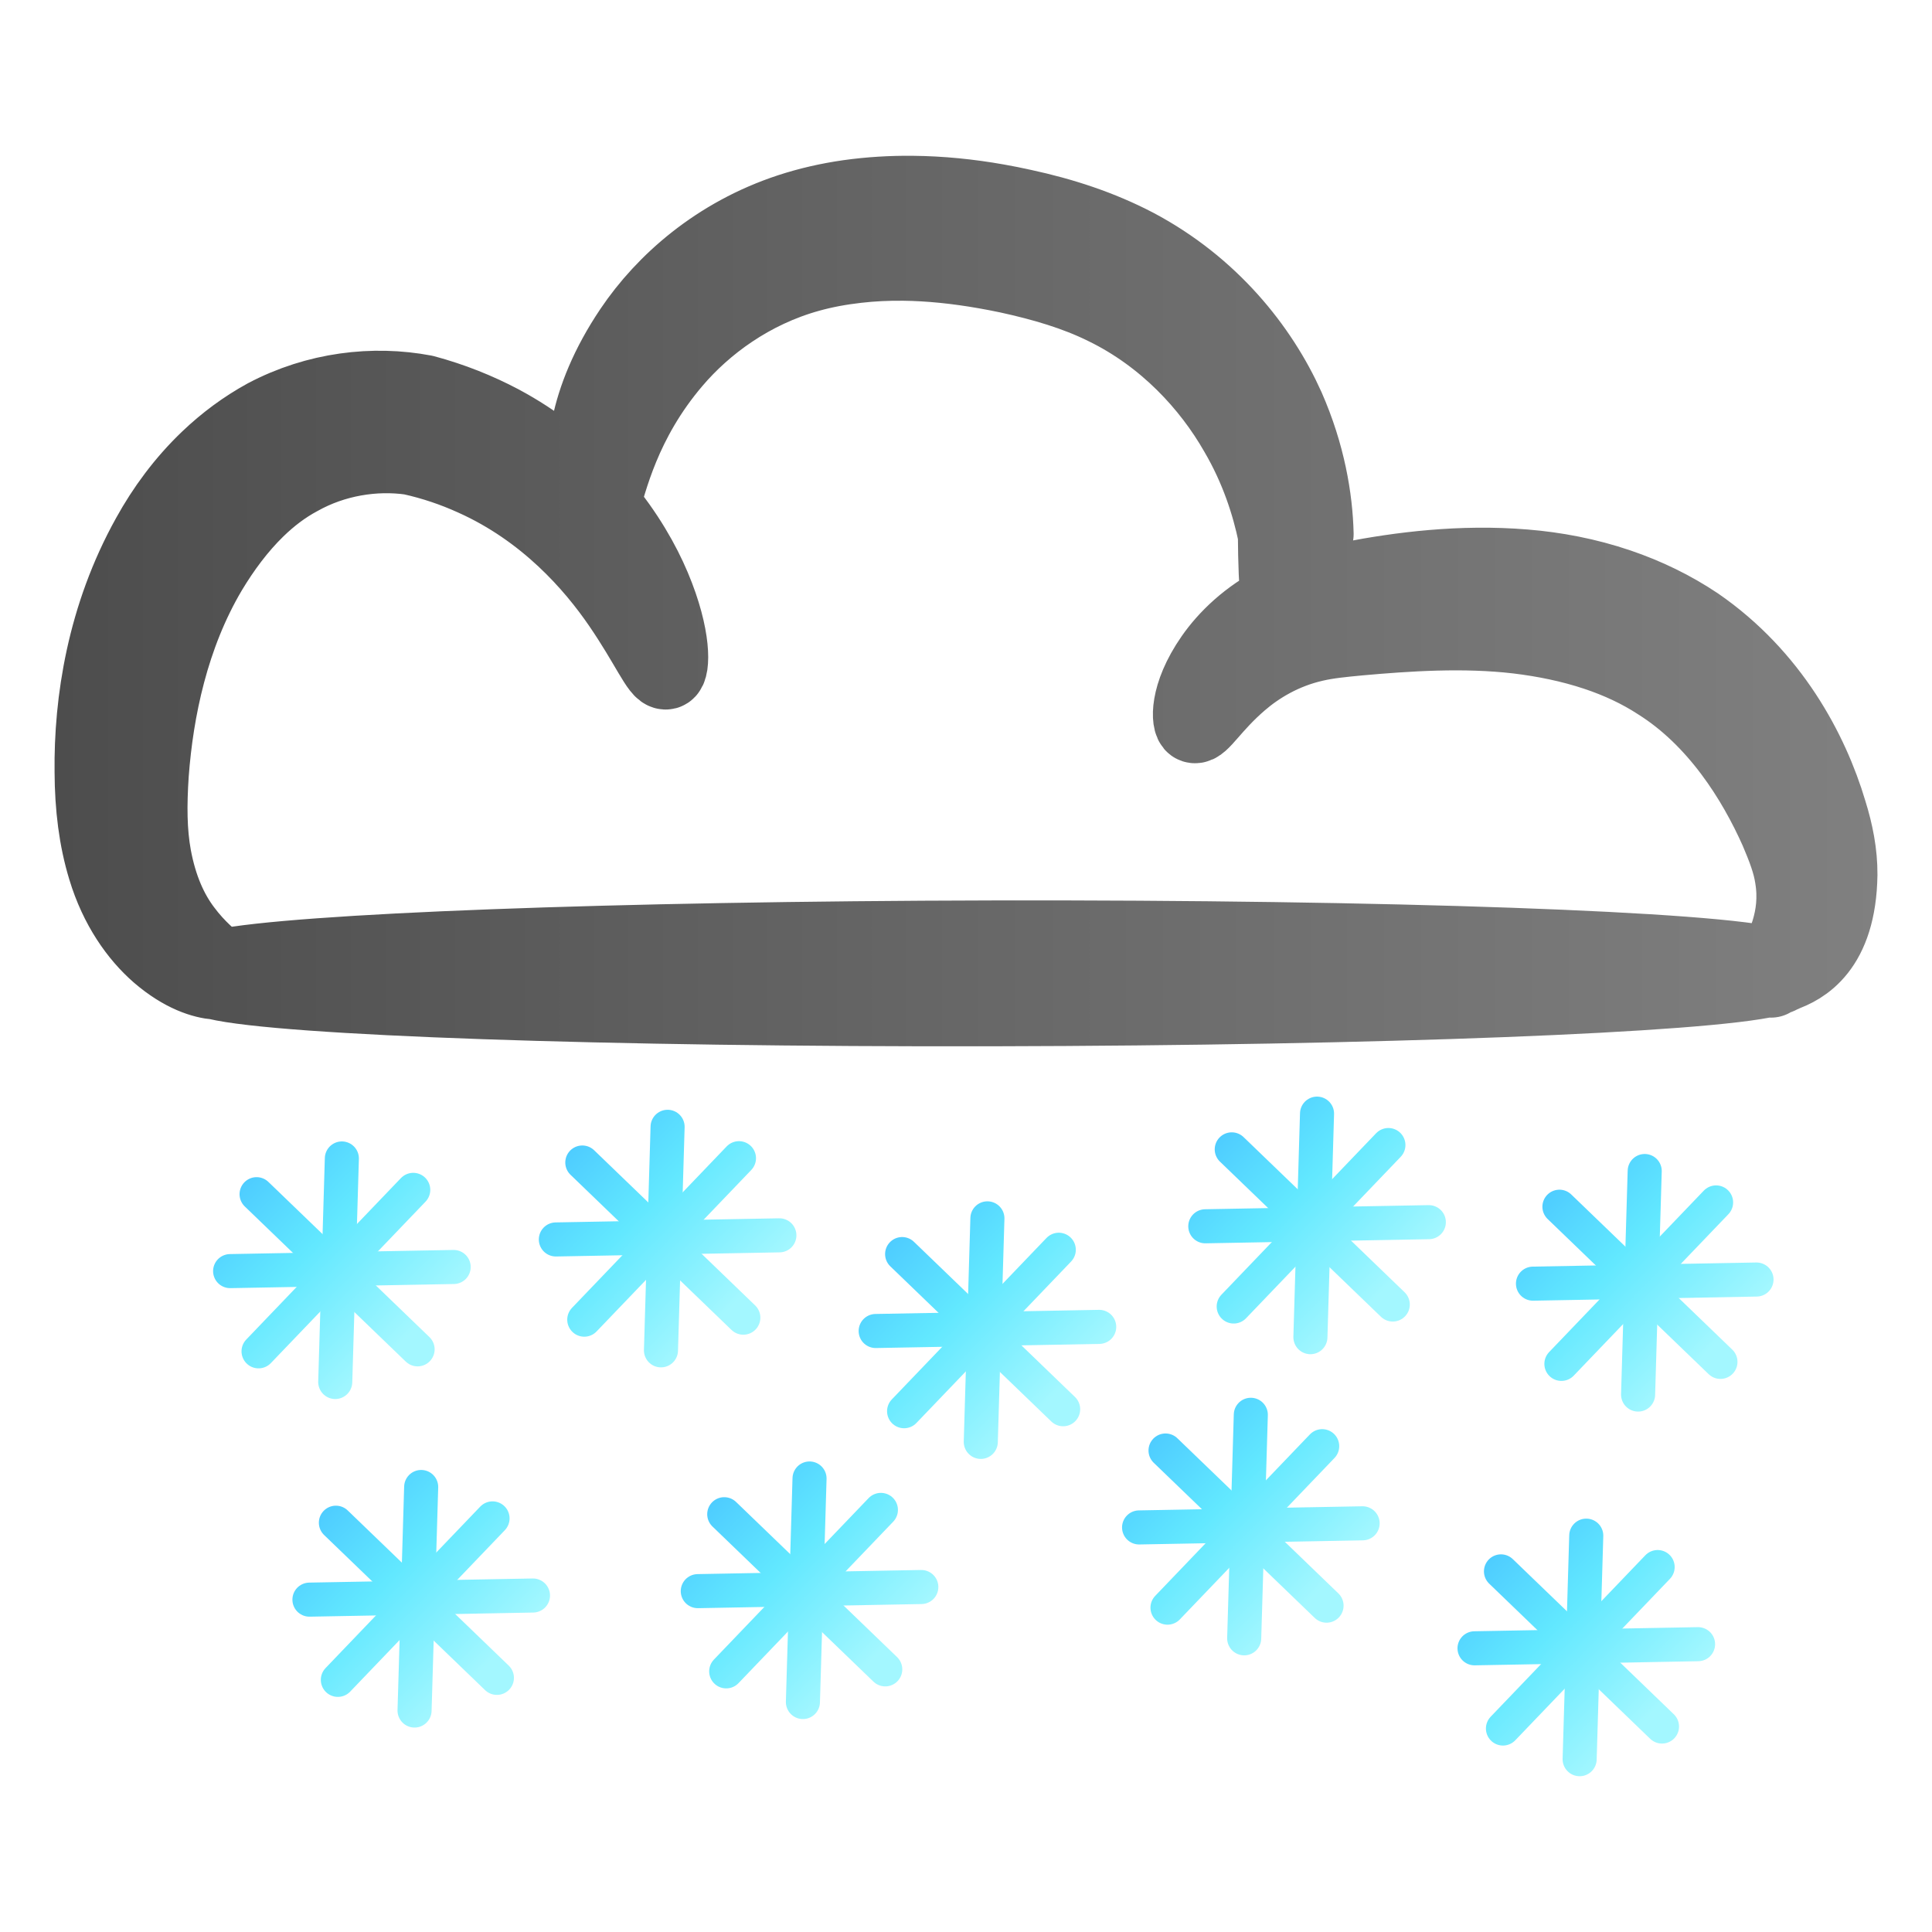
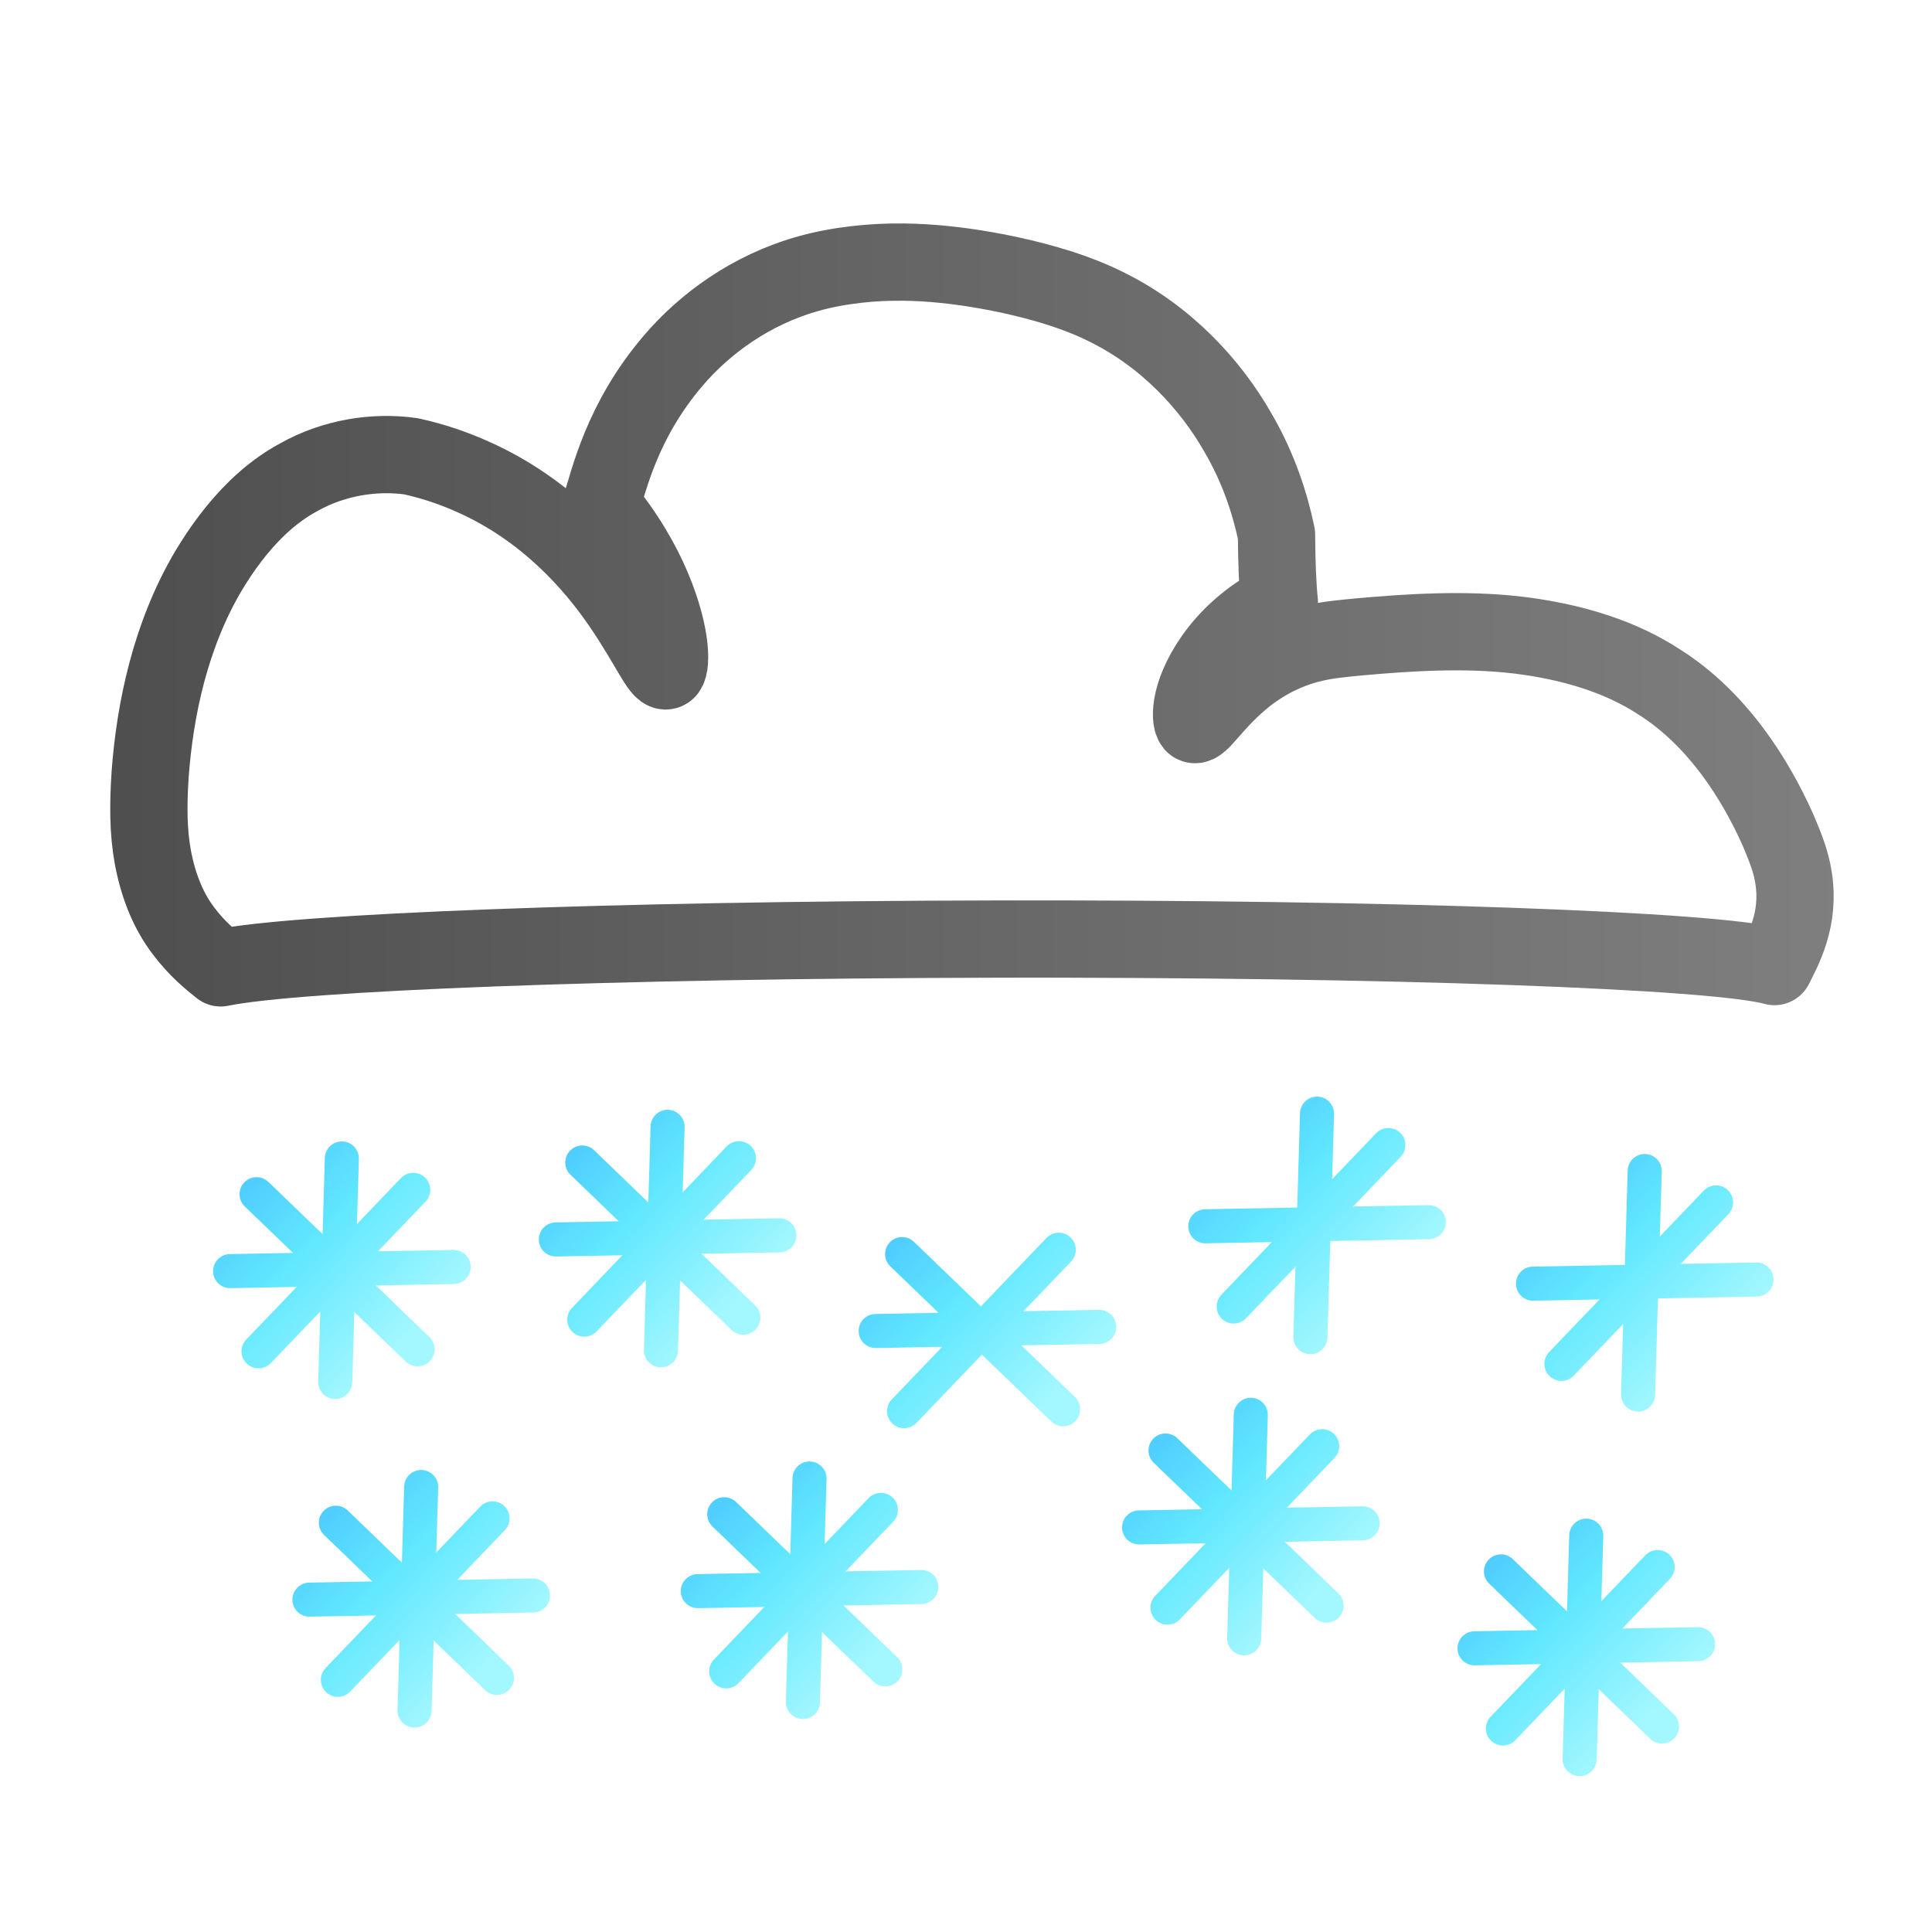
<svg xmlns="http://www.w3.org/2000/svg" xmlns:ns1="http://www.inkscape.org/namespaces/inkscape" xmlns:ns2="http://sodipodi.sourceforge.net/DTD/sodipodi-0.dtd" xmlns:xlink="http://www.w3.org/1999/xlink" width="150mm" height="150mm" viewBox="0 0 150 150" version="1.1" id="svg6150" ns1:version="1.1 (c68e22c387, 2021-05-23)" ns2:docname="gradient-dark-lightsnow.svg">
  <ns2:namedview id="namedview6152" pagecolor="#ffffff" bordercolor="#666666" borderopacity="1.0" ns1:pageshadow="2" ns1:pageopacity="0.0" ns1:pagecheckerboard="0" ns1:document-units="mm" showgrid="false" ns1:zoom="0.42583145" ns1:cx="421.52828" ns1:cy="232.48635" ns1:window-width="1920" ns1:window-height="1047" ns1:window-x="-9" ns1:window-y="-9" ns1:window-maximized="1" ns1:current-layer="g48269" fit-margin-top="5" lock-margins="true" fit-margin-left="5" fit-margin-right="5" fit-margin-bottom="5" />
  <defs id="defs6147">
    <ns1:path-effect effect="spiro" id="path-effect33565" is_visible="true" lpeversion="0" />
    <ns1:path-effect effect="skeletal" id="path-effect33569" is_visible="true" pattern="m 680.978,328.84 c 0,-2.76 2.24,-5 5,-5 2.76,0 5,2.24 5,5 0,2.76 -2.24,5 -5,5 -2.76,0 -5,-2.24 -5,-5 z" copytype="single_stretched" prop_scale="0.533" scale_y_rel="false" spacing="0" normal_offset="0" tang_offset="0" prop_units="false" vertical_pattern="false" fuse_tolerance="0" lpeversion="0" hide_knot="false" />
    <ns1:path-effect effect="spiro" id="path-effect33573" is_visible="true" lpeversion="0" />
    <ns1:path-effect effect="skeletal" id="path-effect33577" is_visible="true" pattern="m 690.485,330.591 c 0,-2.76 2.24,-5 5,-5 2.76,0 5,2.24 5,5 0,2.76 -2.24,5 -5,5 -2.76,0 -5,-2.24 -5,-5 z" copytype="single_stretched" prop_scale="0.533" scale_y_rel="false" spacing="0" normal_offset="0" tang_offset="0" prop_units="false" vertical_pattern="false" fuse_tolerance="0" lpeversion="0" hide_knot="false" />
    <ns1:path-effect effect="spiro" id="path-effect33581" is_visible="true" lpeversion="0" />
    <ns1:path-effect effect="skeletal" id="path-effect33585" is_visible="true" pattern="m 690.485,330.591 c 0,-2.76 2.24,-5 5,-5 2.76,0 5,2.24 5,5 0,2.76 -2.24,5 -5,5 -2.76,0 -5,-2.24 -5,-5 z" copytype="single_stretched" prop_scale="0.533" scale_y_rel="false" spacing="0" normal_offset="0" tang_offset="0" prop_units="false" vertical_pattern="false" fuse_tolerance="0" lpeversion="0" hide_knot="false" />
    <ns1:path-effect effect="spiro" id="path-effect33589" is_visible="true" lpeversion="0" />
    <ns1:path-effect effect="skeletal" id="path-effect33593" is_visible="true" pattern="m 690.485,330.591 c 0,-2.76 2.24,-5 5,-5 2.76,0 5,2.24 5,5 0,2.76 -2.24,5 -5,5 -2.76,0 -5,-2.24 -5,-5 z" copytype="single_stretched" prop_scale="0.532" scale_y_rel="false" spacing="0" normal_offset="0" tang_offset="0" prop_units="false" vertical_pattern="false" fuse_tolerance="0" lpeversion="0" hide_knot="false" />
    <linearGradient ns1:collect="always" xlink:href="#linearGradient31769" id="linearGradient34868" gradientUnits="userSpaceOnUse" x1="624.589" y1="218.596" x2="655.102" y2="218.596" gradientTransform="matrix(0.47,0.457,-0.457,0.47,526.858,90.707)" />
    <linearGradient ns1:collect="always" id="linearGradient31769">
      <stop style="stop-color:#47c3ff;stop-opacity:1" offset="0" id="stop31765" />
      <stop style="stop-color:#62e8ff;stop-opacity:1" offset="0.494" id="stop31771" />
      <stop style="stop-color:#a3f7ff;stop-opacity:1" offset="1" id="stop31767" />
    </linearGradient>
    <linearGradient ns1:collect="always" xlink:href="#linearGradient31769" id="linearGradient35752" gradientUnits="userSpaceOnUse" x1="624.589" y1="218.596" x2="655.102" y2="218.596" gradientTransform="matrix(0.47,0.457,-0.457,0.47,552.147,88.249)" />
    <linearGradient ns1:collect="always" xlink:href="#linearGradient31769" id="linearGradient35856" gradientUnits="userSpaceOnUse" x1="624.589" y1="218.596" x2="655.102" y2="218.596" gradientTransform="matrix(0.47,0.457,-0.457,0.47,533.015,116.214)" />
    <linearGradient ns1:collect="always" xlink:href="#linearGradient31769" id="linearGradient35960" gradientUnits="userSpaceOnUse" x1="624.589" y1="218.596" x2="655.102" y2="218.596" gradientTransform="matrix(0.47,0.457,-0.457,0.47,576.978,95.358)" />
    <linearGradient ns1:collect="always" xlink:href="#linearGradient31769" id="linearGradient36064" gradientUnits="userSpaceOnUse" x1="624.589" y1="218.596" x2="655.102" y2="218.596" gradientTransform="matrix(0.47,0.457,-0.457,0.47,563.167,115.555)" />
    <linearGradient ns1:collect="always" xlink:href="#linearGradient31769" id="linearGradient36168" gradientUnits="userSpaceOnUse" x1="624.589" y1="218.596" x2="655.102" y2="218.596" gradientTransform="matrix(0.47,0.457,-0.457,0.47,602.569,87.227)" />
    <linearGradient ns1:collect="always" xlink:href="#linearGradient31769" id="linearGradient36272" gradientUnits="userSpaceOnUse" x1="624.589" y1="218.596" x2="655.102" y2="218.596" gradientTransform="matrix(0.47,0.457,-0.457,0.47,628.011,91.682)" />
    <linearGradient ns1:collect="always" xlink:href="#linearGradient31769" id="linearGradient36376" gradientUnits="userSpaceOnUse" x1="624.589" y1="218.596" x2="655.102" y2="218.596" gradientTransform="matrix(0.47,0.457,-0.457,0.47,597.429,110.609)" />
    <linearGradient ns1:collect="always" xlink:href="#linearGradient31769" id="linearGradient36480" gradientUnits="userSpaceOnUse" x1="624.589" y1="218.596" x2="655.102" y2="218.596" gradientTransform="matrix(0.47,0.457,-0.457,0.47,623.473,119.992)" />
    <ns1:path-effect effect="spiro" id="path-effect36730" is_visible="true" lpeversion="0" />
    <ns1:path-effect effect="skeletal" id="path-effect36734" is_visible="true" pattern="m 857.61,473.872 c 0,-2.76 2.24,-5 5,-5 2.76,0 5,2.24 5,5 0,2.76 -2.24,5 -5,5 -2.76,0 -5,-2.24 -5,-5 z" copytype="single_stretched" prop_scale="0.533" scale_y_rel="false" spacing="0" normal_offset="0" tang_offset="0" prop_units="false" vertical_pattern="false" fuse_tolerance="0" lpeversion="0" hide_knot="false" />
    <ns1:path-effect effect="spiro" id="path-effect36738" is_visible="true" lpeversion="0" />
    <ns1:path-effect effect="skeletal" id="path-effect36742" is_visible="true" pattern="m 867.116,475.623 c 0,-2.76 2.24,-5 5,-5 2.76,0 5,2.24 5,5 0,2.76 -2.24,5 -5,5 -2.76,0 -5,-2.24 -5,-5 z" copytype="single_stretched" prop_scale="0.533" scale_y_rel="false" spacing="0" normal_offset="0" tang_offset="0" prop_units="false" vertical_pattern="false" fuse_tolerance="0" lpeversion="0" hide_knot="false" />
    <ns1:path-effect effect="spiro" id="path-effect36746" is_visible="true" lpeversion="0" />
    <ns1:path-effect effect="skeletal" id="path-effect36750" is_visible="true" pattern="m 867.116,475.623 c 0,-2.76 2.24,-5 5,-5 2.76,0 5,2.24 5,5 0,2.76 -2.24,5 -5,5 -2.76,0 -5,-2.24 -5,-5 z" copytype="single_stretched" prop_scale="0.533" scale_y_rel="false" spacing="0" normal_offset="0" tang_offset="0" prop_units="false" vertical_pattern="false" fuse_tolerance="0" lpeversion="0" hide_knot="false" />
    <ns1:path-effect effect="spiro" id="path-effect36754" is_visible="true" lpeversion="0" />
    <ns1:path-effect effect="skeletal" id="path-effect36758" is_visible="true" pattern="m 867.116,475.623 c 0,-2.76 2.24,-5 5,-5 2.76,0 5,2.24 5,5 0,2.76 -2.24,5 -5,5 -2.76,0 -5,-2.24 -5,-5 z" copytype="single_stretched" prop_scale="0.532" scale_y_rel="false" spacing="0" normal_offset="0" tang_offset="0" prop_units="false" vertical_pattern="false" fuse_tolerance="0" lpeversion="0" hide_knot="false" />
    <linearGradient ns1:collect="always" xlink:href="#Darkcloud" id="linearGradient33303" gradientUnits="userSpaceOnUse" gradientTransform="matrix(0.265,0,0,0.265,631.196,239.097)" x1="286.762" y1="744.735" x2="821.683" y2="744.735" />
    <linearGradient id="Darkcloud" ns1:collect="always">
      <stop id="stop1719" offset="0" style="stop-color:#4d4d4d;stop-opacity:1" />
      <stop style="stop-color:#666666;stop-opacity:1" offset="0.475" id="stop1721" />
      <stop id="stop1723" offset="1" style="stop-color:#808080;stop-opacity:1" />
    </linearGradient>
    <linearGradient ns1:collect="always" xlink:href="#linearGradient31769" id="linearGradient7983" gradientUnits="userSpaceOnUse" gradientTransform="matrix(0.47,0.457,-0.457,0.47,526.858,90.707)" x1="624.589" y1="218.596" x2="655.102" y2="218.596" />
    <linearGradient ns1:collect="always" xlink:href="#linearGradient31769" id="linearGradient7985" gradientUnits="userSpaceOnUse" gradientTransform="matrix(0.47,0.457,-0.457,0.47,526.858,90.707)" x1="624.589" y1="218.596" x2="655.102" y2="218.596" />
    <linearGradient ns1:collect="always" xlink:href="#linearGradient31769" id="linearGradient7987" gradientUnits="userSpaceOnUse" gradientTransform="matrix(0.47,0.457,-0.457,0.47,526.858,90.707)" x1="624.589" y1="218.596" x2="655.102" y2="218.596" />
    <linearGradient ns1:collect="always" xlink:href="#linearGradient31769" id="linearGradient7989" gradientUnits="userSpaceOnUse" gradientTransform="matrix(0.47,0.457,-0.457,0.47,552.147,88.249)" x1="624.589" y1="218.596" x2="655.102" y2="218.596" />
    <linearGradient ns1:collect="always" xlink:href="#linearGradient31769" id="linearGradient7991" gradientUnits="userSpaceOnUse" gradientTransform="matrix(0.47,0.457,-0.457,0.47,552.147,88.249)" x1="624.589" y1="218.596" x2="655.102" y2="218.596" />
    <linearGradient ns1:collect="always" xlink:href="#linearGradient31769" id="linearGradient7993" gradientUnits="userSpaceOnUse" gradientTransform="matrix(0.47,0.457,-0.457,0.47,552.147,88.249)" x1="624.589" y1="218.596" x2="655.102" y2="218.596" />
    <linearGradient ns1:collect="always" xlink:href="#linearGradient31769" id="linearGradient7995" gradientUnits="userSpaceOnUse" gradientTransform="matrix(0.47,0.457,-0.457,0.47,533.015,116.214)" x1="624.589" y1="218.596" x2="655.102" y2="218.596" />
    <linearGradient ns1:collect="always" xlink:href="#linearGradient31769" id="linearGradient7997" gradientUnits="userSpaceOnUse" gradientTransform="matrix(0.47,0.457,-0.457,0.47,533.015,116.214)" x1="624.589" y1="218.596" x2="655.102" y2="218.596" />
    <linearGradient ns1:collect="always" xlink:href="#linearGradient31769" id="linearGradient7999" gradientUnits="userSpaceOnUse" gradientTransform="matrix(0.47,0.457,-0.457,0.47,533.015,116.214)" x1="624.589" y1="218.596" x2="655.102" y2="218.596" />
    <linearGradient ns1:collect="always" xlink:href="#linearGradient31769" id="linearGradient8001" gradientUnits="userSpaceOnUse" gradientTransform="matrix(0.47,0.457,-0.457,0.47,576.978,95.358)" x1="624.589" y1="218.596" x2="655.102" y2="218.596" />
    <linearGradient ns1:collect="always" xlink:href="#linearGradient31769" id="linearGradient8003" gradientUnits="userSpaceOnUse" gradientTransform="matrix(0.47,0.457,-0.457,0.47,576.978,95.358)" x1="624.589" y1="218.596" x2="655.102" y2="218.596" />
    <linearGradient ns1:collect="always" xlink:href="#linearGradient31769" id="linearGradient8005" gradientUnits="userSpaceOnUse" gradientTransform="matrix(0.47,0.457,-0.457,0.47,576.978,95.358)" x1="624.589" y1="218.596" x2="655.102" y2="218.596" />
    <linearGradient ns1:collect="always" xlink:href="#linearGradient31769" id="linearGradient8007" gradientUnits="userSpaceOnUse" gradientTransform="matrix(0.47,0.457,-0.457,0.47,563.167,115.555)" x1="624.589" y1="218.596" x2="655.102" y2="218.596" />
    <linearGradient ns1:collect="always" xlink:href="#linearGradient31769" id="linearGradient8009" gradientUnits="userSpaceOnUse" gradientTransform="matrix(0.47,0.457,-0.457,0.47,563.167,115.555)" x1="624.589" y1="218.596" x2="655.102" y2="218.596" />
    <linearGradient ns1:collect="always" xlink:href="#linearGradient31769" id="linearGradient8011" gradientUnits="userSpaceOnUse" gradientTransform="matrix(0.47,0.457,-0.457,0.47,563.167,115.555)" x1="624.589" y1="218.596" x2="655.102" y2="218.596" />
    <linearGradient ns1:collect="always" xlink:href="#linearGradient31769" id="linearGradient8013" gradientUnits="userSpaceOnUse" gradientTransform="matrix(0.47,0.457,-0.457,0.47,602.569,87.227)" x1="624.589" y1="218.596" x2="655.102" y2="218.596" />
    <linearGradient ns1:collect="always" xlink:href="#linearGradient31769" id="linearGradient8015" gradientUnits="userSpaceOnUse" gradientTransform="matrix(0.47,0.457,-0.457,0.47,602.569,87.227)" x1="624.589" y1="218.596" x2="655.102" y2="218.596" />
    <linearGradient ns1:collect="always" xlink:href="#linearGradient31769" id="linearGradient8017" gradientUnits="userSpaceOnUse" gradientTransform="matrix(0.47,0.457,-0.457,0.47,602.569,87.227)" x1="624.589" y1="218.596" x2="655.102" y2="218.596" />
    <linearGradient ns1:collect="always" xlink:href="#linearGradient31769" id="linearGradient8019" gradientUnits="userSpaceOnUse" gradientTransform="matrix(0.47,0.457,-0.457,0.47,628.011,91.682)" x1="624.589" y1="218.596" x2="655.102" y2="218.596" />
    <linearGradient ns1:collect="always" xlink:href="#linearGradient31769" id="linearGradient8021" gradientUnits="userSpaceOnUse" gradientTransform="matrix(0.47,0.457,-0.457,0.47,628.011,91.682)" x1="624.589" y1="218.596" x2="655.102" y2="218.596" />
    <linearGradient ns1:collect="always" xlink:href="#linearGradient31769" id="linearGradient8023" gradientUnits="userSpaceOnUse" gradientTransform="matrix(0.47,0.457,-0.457,0.47,628.011,91.682)" x1="624.589" y1="218.596" x2="655.102" y2="218.596" />
    <linearGradient ns1:collect="always" xlink:href="#linearGradient31769" id="linearGradient8025" gradientUnits="userSpaceOnUse" gradientTransform="matrix(0.47,0.457,-0.457,0.47,597.429,110.609)" x1="624.589" y1="218.596" x2="655.102" y2="218.596" />
    <linearGradient ns1:collect="always" xlink:href="#linearGradient31769" id="linearGradient8027" gradientUnits="userSpaceOnUse" gradientTransform="matrix(0.47,0.457,-0.457,0.47,597.429,110.609)" x1="624.589" y1="218.596" x2="655.102" y2="218.596" />
    <linearGradient ns1:collect="always" xlink:href="#linearGradient31769" id="linearGradient8029" gradientUnits="userSpaceOnUse" gradientTransform="matrix(0.47,0.457,-0.457,0.47,597.429,110.609)" x1="624.589" y1="218.596" x2="655.102" y2="218.596" />
    <linearGradient ns1:collect="always" xlink:href="#linearGradient31769" id="linearGradient8031" gradientUnits="userSpaceOnUse" gradientTransform="matrix(0.47,0.457,-0.457,0.47,623.473,119.992)" x1="624.589" y1="218.596" x2="655.102" y2="218.596" />
    <linearGradient ns1:collect="always" xlink:href="#linearGradient31769" id="linearGradient8033" gradientUnits="userSpaceOnUse" gradientTransform="matrix(0.47,0.457,-0.457,0.47,623.473,119.992)" x1="624.589" y1="218.596" x2="655.102" y2="218.596" />
    <linearGradient ns1:collect="always" xlink:href="#linearGradient31769" id="linearGradient8035" gradientUnits="userSpaceOnUse" gradientTransform="matrix(0.47,0.457,-0.457,0.47,623.473,119.992)" x1="624.589" y1="218.596" x2="655.102" y2="218.596" />
  </defs>
  <g ns1:label="Layer 1" ns1:groupmode="layer" id="layer1" transform="translate(-15.979,-67.445)">
    <g id="g48269" transform="translate(-551.001,-481.652)" ns1:label="Gradient|Snow">
      <g id="g45207" transform="translate(-135.854,159.62)" ns1:label="Gradient|Dark|Lightsnow">
-         <path ns1:connector-curvature="0" id="path884-2-0-3-5" d="m 773.694,404.572 c -1.681,-0.016 -3.346,0.085 -4.987,0.316 -1.555,0.223 -3.07,0.569 -4.527,1.045 -5.64,1.853 -9.746,5.505 -12.231,9.189 -3.775,5.607 -3.849,10.053 -3.458,12.432 -1.787,-1.893 -4.026,-3.714 -6.806,-5.201 -1.795,-0.949 -3.775,-1.746 -5.912,-2.32 -3.934,-0.748 -8.328,-0.236 -12.278,1.848 -1.62,0.887 -3.103,1.988 -4.438,3.261 -1.897,1.808 -3.416,3.885 -4.589,6.013 -3.443,6.186 -4.461,12.791 -4.397,18.246 0.012,2.718 0.317,5.205 1.019,7.503 0.898,2.969 2.466,5.171 4.11,6.6 1.861,1.598 3.442,2.062 4.437,2.138 5.13,1.234 30.203,2.129 60.35,2.068 30.091,-0.061 55.122,-1.055 60.312,-2.307 0.01,0.032 0.017,0.06 0.036,0.083 -0.027,-0.033 -0.031,-0.061 -0.014,-0.088 0.47,-0.115 0.789,-0.231 0.914,-0.35 1.492,-0.519 4.278,-1.928 4.364,-7.669 0.01,-1.62 -0.303,-3.23 -0.814,-4.863 -1.41,-4.729 -4.493,-10.515 -10.255,-14.486 -1.854,-1.242 -3.889,-2.233 -6.055,-2.97 -2.434,-0.828 -4.903,-1.29 -7.276,-1.482 -4.955,-0.409 -9.655,0.202 -13.447,0.932 -1.259,0.234 -2.481,0.505 -3.699,0.917 0.278,-1.182 0.572,-2.686 0.877,-4.483 -0.065,-2.737 -0.636,-6.173 -2.238,-9.811 -2.065,-4.593 -5.904,-9.411 -11.717,-12.486 -2.737,-1.431 -5.683,-2.391 -8.741,-3.05 -0.654,-0.146 -1.318,-0.279 -1.99,-0.397 -2.2,-0.389 -4.388,-0.606 -6.55,-0.627 z m -0.718,5.254 c 2.046,0.024 4.161,0.245 6.343,0.627 0.6,0.105 1.196,0.22 1.788,0.345 2.762,0.601 5.28,1.348 7.521,2.454 4.74,2.301 8.194,6.095 10.298,9.779 1.641,2.799 2.526,5.594 3.016,7.951 0.014,2.193 0.087,3.96 0.217,5.236 -2.384,1.197 -4.068,2.861 -5.115,4.363 -2.058,2.96 -1.803,5.03 -1.488,5.143 0.463,0.165 1.352,-1.501 3.515,-3.363 1.362,-1.176 3.326,-2.405 5.825,-2.965 1.041,-0.24 2.139,-0.343 3.479,-0.472 3.666,-0.326 8.093,-0.636 12.309,-0.139 2.026,0.244 4.101,0.66 6.09,1.322 1.774,0.591 3.402,1.353 4.856,2.301 4.556,2.865 7.508,7.601 9.258,11.531 0.595,1.396 1.021,2.518 1.188,3.643 0.546,3.261 -0.834,5.66 -1.473,6.939 -4.482,-1.269 -29.933,-2.197 -60.626,-2.134 -29.518,0.06 -54.179,1.017 -60.007,2.235 -0.721,-0.575 -1.83,-1.451 -2.91,-2.901 -1.052,-1.389 -1.904,-3.246 -2.363,-5.718 -0.354,-1.932 -0.368,-4 -0.202,-6.472 0.37,-4.908 1.539,-10.697 4.541,-15.759 1.035,-1.725 2.268,-3.397 3.708,-4.797 1.015,-0.987 2.107,-1.814 3.276,-2.44 2.726,-1.537 5.909,-2.035 8.736,-1.629 1.728,0.381 3.359,0.939 4.863,1.622 5.652,2.529 9.331,6.781 11.435,9.854 2.15,3.14 3.016,5.304 3.501,5.178 0.39,-0.101 0.568,-2.55 -1.09,-6.479 -0.794,-1.882 -2.075,-4.157 -3.966,-6.402 0.605,-1.799 1.568,-6.474 5.597,-11.193 2.398,-2.815 6.005,-5.519 10.543,-6.774 1.181,-0.329 2.426,-0.559 3.729,-0.706 1.178,-0.136 2.381,-0.193 3.608,-0.179 z" style="fill:none;fill-opacity:1;stroke:url(#linearGradient33303);stroke-width:6;stroke-linecap:round;stroke-linejoin:round;stroke-miterlimit:4;stroke-dasharray:none;stroke-opacity:1" />
+         <path ns1:connector-curvature="0" id="path884-2-0-3-5" d="m 773.694,404.572 z m -0.718,5.254 c 2.046,0.024 4.161,0.245 6.343,0.627 0.6,0.105 1.196,0.22 1.788,0.345 2.762,0.601 5.28,1.348 7.521,2.454 4.74,2.301 8.194,6.095 10.298,9.779 1.641,2.799 2.526,5.594 3.016,7.951 0.014,2.193 0.087,3.96 0.217,5.236 -2.384,1.197 -4.068,2.861 -5.115,4.363 -2.058,2.96 -1.803,5.03 -1.488,5.143 0.463,0.165 1.352,-1.501 3.515,-3.363 1.362,-1.176 3.326,-2.405 5.825,-2.965 1.041,-0.24 2.139,-0.343 3.479,-0.472 3.666,-0.326 8.093,-0.636 12.309,-0.139 2.026,0.244 4.101,0.66 6.09,1.322 1.774,0.591 3.402,1.353 4.856,2.301 4.556,2.865 7.508,7.601 9.258,11.531 0.595,1.396 1.021,2.518 1.188,3.643 0.546,3.261 -0.834,5.66 -1.473,6.939 -4.482,-1.269 -29.933,-2.197 -60.626,-2.134 -29.518,0.06 -54.179,1.017 -60.007,2.235 -0.721,-0.575 -1.83,-1.451 -2.91,-2.901 -1.052,-1.389 -1.904,-3.246 -2.363,-5.718 -0.354,-1.932 -0.368,-4 -0.202,-6.472 0.37,-4.908 1.539,-10.697 4.541,-15.759 1.035,-1.725 2.268,-3.397 3.708,-4.797 1.015,-0.987 2.107,-1.814 3.276,-2.44 2.726,-1.537 5.909,-2.035 8.736,-1.629 1.728,0.381 3.359,0.939 4.863,1.622 5.652,2.529 9.331,6.781 11.435,9.854 2.15,3.14 3.016,5.304 3.501,5.178 0.39,-0.101 0.568,-2.55 -1.09,-6.479 -0.794,-1.882 -2.075,-4.157 -3.966,-6.402 0.605,-1.799 1.568,-6.474 5.597,-11.193 2.398,-2.815 6.005,-5.519 10.543,-6.774 1.181,-0.329 2.426,-0.559 3.729,-0.706 1.178,-0.136 2.381,-0.193 3.608,-0.179 z" style="fill:none;fill-opacity:1;stroke:url(#linearGradient33303);stroke-width:6;stroke-linecap:round;stroke-linejoin:round;stroke-miterlimit:4;stroke-dasharray:none;stroke-opacity:1" />
        <path style="fill:none;stroke:url(#linearGradient7983);stroke-width:2.645;stroke-linecap:round;stroke-linejoin:miter;stroke-miterlimit:4;stroke-dasharray:none;stroke-opacity:1" d="m 734.918,481.858 -12.01,12.536" id="path30432-2-5-4-5" />
        <path style="fill:none;stroke:url(#linearGradient7985);stroke-width:2.645;stroke-linecap:round;stroke-linejoin:miter;stroke-miterlimit:4;stroke-dasharray:none;stroke-opacity:1" d="M 735.256,494.239 722.755,482.193" id="path30432-9-5-1-5-4" />
        <path style="fill:none;stroke:url(#linearGradient7987);stroke-width:2.645;stroke-linecap:round;stroke-linejoin:miter;stroke-miterlimit:4;stroke-dasharray:none;stroke-opacity:1" d="m 738.056,487.846 -17.355,0.32" id="path30432-6-2-4-8-44" />
        <path style="fill:none;stroke:url(#linearGradient34868);stroke-width:2.645;stroke-linecap:round;stroke-linejoin:miter;stroke-miterlimit:4;stroke-dasharray:none;stroke-opacity:1" d="m 729.376,479.42 -0.514,17.355" id="path30432-4-6-0-3-46" />
        <path style="fill:none;stroke:url(#linearGradient7989);stroke-width:2.645;stroke-linecap:round;stroke-linejoin:miter;stroke-miterlimit:4;stroke-dasharray:none;stroke-opacity:1" d="m 760.207,479.4 -12.01,12.536" id="path30432-2-5-4-7-1" />
        <path style="fill:none;stroke:url(#linearGradient7991);stroke-width:2.645;stroke-linecap:round;stroke-linejoin:miter;stroke-miterlimit:4;stroke-dasharray:none;stroke-opacity:1" d="M 760.545,491.781 748.045,479.734" id="path30432-9-5-1-5-1-1" />
        <path style="fill:none;stroke:url(#linearGradient7993);stroke-width:2.645;stroke-linecap:round;stroke-linejoin:miter;stroke-miterlimit:4;stroke-dasharray:none;stroke-opacity:1" d="m 763.345,485.388 -17.355,0.32" id="path30432-6-2-4-8-2-8" />
        <path style="fill:none;stroke:url(#linearGradient35752);stroke-width:2.645;stroke-linecap:round;stroke-linejoin:miter;stroke-miterlimit:4;stroke-dasharray:none;stroke-opacity:1" d="m 754.666,476.962 -0.514,17.355" id="path30432-4-6-0-3-6-9" />
        <path style="fill:none;stroke:url(#linearGradient7995);stroke-width:2.645;stroke-linecap:round;stroke-linejoin:miter;stroke-miterlimit:4;stroke-dasharray:none;stroke-opacity:1" d="m 741.075,507.365 -12.01,12.536" id="path30432-2-5-4-9-6" />
        <path style="fill:none;stroke:url(#linearGradient7997);stroke-width:2.645;stroke-linecap:round;stroke-linejoin:miter;stroke-miterlimit:4;stroke-dasharray:none;stroke-opacity:1" d="M 741.413,519.746 728.913,507.7" id="path30432-9-5-1-5-5-3" />
        <path style="fill:none;stroke:url(#linearGradient7999);stroke-width:2.645;stroke-linecap:round;stroke-linejoin:miter;stroke-miterlimit:4;stroke-dasharray:none;stroke-opacity:1" d="m 744.214,513.353 -17.355,0.32" id="path30432-6-2-4-8-1-41" />
        <path style="fill:none;stroke:url(#linearGradient35856);stroke-width:2.645;stroke-linecap:round;stroke-linejoin:miter;stroke-miterlimit:4;stroke-dasharray:none;stroke-opacity:1" d="m 735.534,504.927 -0.514,17.355" id="path30432-4-6-0-3-2-8" />
        <path style="fill:none;stroke:url(#linearGradient8001);stroke-width:2.645;stroke-linecap:round;stroke-linejoin:miter;stroke-miterlimit:4;stroke-dasharray:none;stroke-opacity:1" d="m 785.038,486.508 -12.01,12.536" id="path30432-2-5-4-6-6" />
        <path style="fill:none;stroke:url(#linearGradient8003);stroke-width:2.645;stroke-linecap:round;stroke-linejoin:miter;stroke-miterlimit:4;stroke-dasharray:none;stroke-opacity:1" d="M 785.376,498.889 772.875,486.843" id="path30432-9-5-1-5-7-13" />
        <path style="fill:none;stroke:url(#linearGradient8005);stroke-width:2.645;stroke-linecap:round;stroke-linejoin:miter;stroke-miterlimit:4;stroke-dasharray:none;stroke-opacity:1" d="m 788.176,492.496 -17.355,0.32" id="path30432-6-2-4-8-8-5" />
-         <path style="fill:none;stroke:url(#linearGradient35960);stroke-width:2.645;stroke-linecap:round;stroke-linejoin:miter;stroke-miterlimit:4;stroke-dasharray:none;stroke-opacity:1" d="m 779.496,484.07 -0.514,17.355" id="path30432-4-6-0-3-33-4" />
        <path style="fill:none;stroke:url(#linearGradient8007);stroke-width:2.645;stroke-linecap:round;stroke-linejoin:miter;stroke-miterlimit:4;stroke-dasharray:none;stroke-opacity:1" d="M 771.227,506.706 759.217,519.241" id="path30432-2-5-4-0-8" />
        <path style="fill:none;stroke:url(#linearGradient8009);stroke-width:2.645;stroke-linecap:round;stroke-linejoin:miter;stroke-miterlimit:4;stroke-dasharray:none;stroke-opacity:1" d="M 771.565,519.086 759.064,507.04" id="path30432-9-5-1-5-53-3" />
        <path style="fill:none;stroke:url(#linearGradient8011);stroke-width:2.645;stroke-linecap:round;stroke-linejoin:miter;stroke-miterlimit:4;stroke-dasharray:none;stroke-opacity:1" d="m 774.365,512.693 -17.355,0.32" id="path30432-6-2-4-8-4-0" />
        <path style="fill:none;stroke:url(#linearGradient36064);stroke-width:2.645;stroke-linecap:round;stroke-linejoin:miter;stroke-miterlimit:4;stroke-dasharray:none;stroke-opacity:1" d="m 765.686,504.267 -0.514,17.355" id="path30432-4-6-0-3-4-57" />
        <path style="fill:none;stroke:url(#linearGradient8013);stroke-width:2.645;stroke-linecap:round;stroke-linejoin:miter;stroke-miterlimit:4;stroke-dasharray:none;stroke-opacity:1" d="m 810.629,478.378 -12.01,12.536" id="path30432-2-5-4-3-8" />
-         <path style="fill:none;stroke:url(#linearGradient8015);stroke-width:2.645;stroke-linecap:round;stroke-linejoin:miter;stroke-miterlimit:4;stroke-dasharray:none;stroke-opacity:1" d="M 810.968,490.759 798.467,478.713" id="path30432-9-5-1-5-2-0" />
        <path style="fill:none;stroke:url(#linearGradient8017);stroke-width:2.645;stroke-linecap:round;stroke-linejoin:miter;stroke-miterlimit:4;stroke-dasharray:none;stroke-opacity:1" d="m 813.768,484.366 -17.355,0.32" id="path30432-6-2-4-8-5-5" />
        <path style="fill:none;stroke:url(#linearGradient36168);stroke-width:2.645;stroke-linecap:round;stroke-linejoin:miter;stroke-miterlimit:4;stroke-dasharray:none;stroke-opacity:1" d="m 805.088,475.94 -0.514,17.355" id="path30432-4-6-0-3-9-5" />
        <path style="fill:none;stroke:url(#linearGradient8019);stroke-width:2.645;stroke-linecap:round;stroke-linejoin:miter;stroke-miterlimit:4;stroke-dasharray:none;stroke-opacity:1" d="m 836.071,482.833 -12.01,12.536" id="path30432-2-5-4-98-7" />
-         <path style="fill:none;stroke:url(#linearGradient8021);stroke-width:2.645;stroke-linecap:round;stroke-linejoin:miter;stroke-miterlimit:4;stroke-dasharray:none;stroke-opacity:1" d="M 836.409,495.213 823.908,483.167" id="path30432-9-5-1-5-15-7" />
        <path style="fill:none;stroke:url(#linearGradient8023);stroke-width:2.645;stroke-linecap:round;stroke-linejoin:miter;stroke-miterlimit:4;stroke-dasharray:none;stroke-opacity:1" d="m 839.209,488.82 -17.355,0.32" id="path30432-6-2-4-8-84-2" />
        <path style="fill:none;stroke:url(#linearGradient36272);stroke-width:2.645;stroke-linecap:round;stroke-linejoin:miter;stroke-miterlimit:4;stroke-dasharray:none;stroke-opacity:1" d="m 830.529,480.395 -0.514,17.355" id="path30432-4-6-0-3-40-5" />
        <path style="fill:none;stroke:url(#linearGradient8025);stroke-width:2.645;stroke-linecap:round;stroke-linejoin:miter;stroke-miterlimit:4;stroke-dasharray:none;stroke-opacity:1" d="m 805.489,501.759 -12.01,12.536" id="path30432-2-5-4-78-19" />
        <path style="fill:none;stroke:url(#linearGradient8027);stroke-width:2.645;stroke-linecap:round;stroke-linejoin:miter;stroke-miterlimit:4;stroke-dasharray:none;stroke-opacity:1" d="M 805.827,514.14 793.326,502.094" id="path30432-9-5-1-5-19-23" />
        <path style="fill:none;stroke:url(#linearGradient8029);stroke-width:2.645;stroke-linecap:round;stroke-linejoin:miter;stroke-miterlimit:4;stroke-dasharray:none;stroke-opacity:1" d="m 808.627,507.747 -17.355,0.32" id="path30432-6-2-4-8-0-8" />
        <path style="fill:none;stroke:url(#linearGradient36376);stroke-width:2.645;stroke-linecap:round;stroke-linejoin:miter;stroke-miterlimit:4;stroke-dasharray:none;stroke-opacity:1" d="m 799.947,499.321 -0.514,17.355" id="path30432-4-6-0-3-1-6" />
        <path style="fill:none;stroke:url(#linearGradient8031);stroke-width:2.645;stroke-linecap:round;stroke-linejoin:miter;stroke-miterlimit:4;stroke-dasharray:none;stroke-opacity:1" d="m 831.533,511.143 -12.01,12.536" id="path30432-2-5-4-79-4" />
        <path style="fill:none;stroke:url(#linearGradient8033);stroke-width:2.645;stroke-linecap:round;stroke-linejoin:miter;stroke-miterlimit:4;stroke-dasharray:none;stroke-opacity:1" d="M 831.871,523.524 819.37,511.478" id="path30432-9-5-1-5-52-0" />
        <path style="fill:none;stroke:url(#linearGradient8035);stroke-width:2.645;stroke-linecap:round;stroke-linejoin:miter;stroke-miterlimit:4;stroke-dasharray:none;stroke-opacity:1" d="m 834.671,517.131 -17.355,0.32" id="path30432-6-2-4-8-6-9" />
        <path style="fill:none;stroke:url(#linearGradient36480);stroke-width:2.645;stroke-linecap:round;stroke-linejoin:miter;stroke-miterlimit:4;stroke-dasharray:none;stroke-opacity:1" d="m 825.991,508.705 -0.514,17.355" id="path30432-4-6-0-3-18-0" />
      </g>
    </g>
  </g>
</svg>